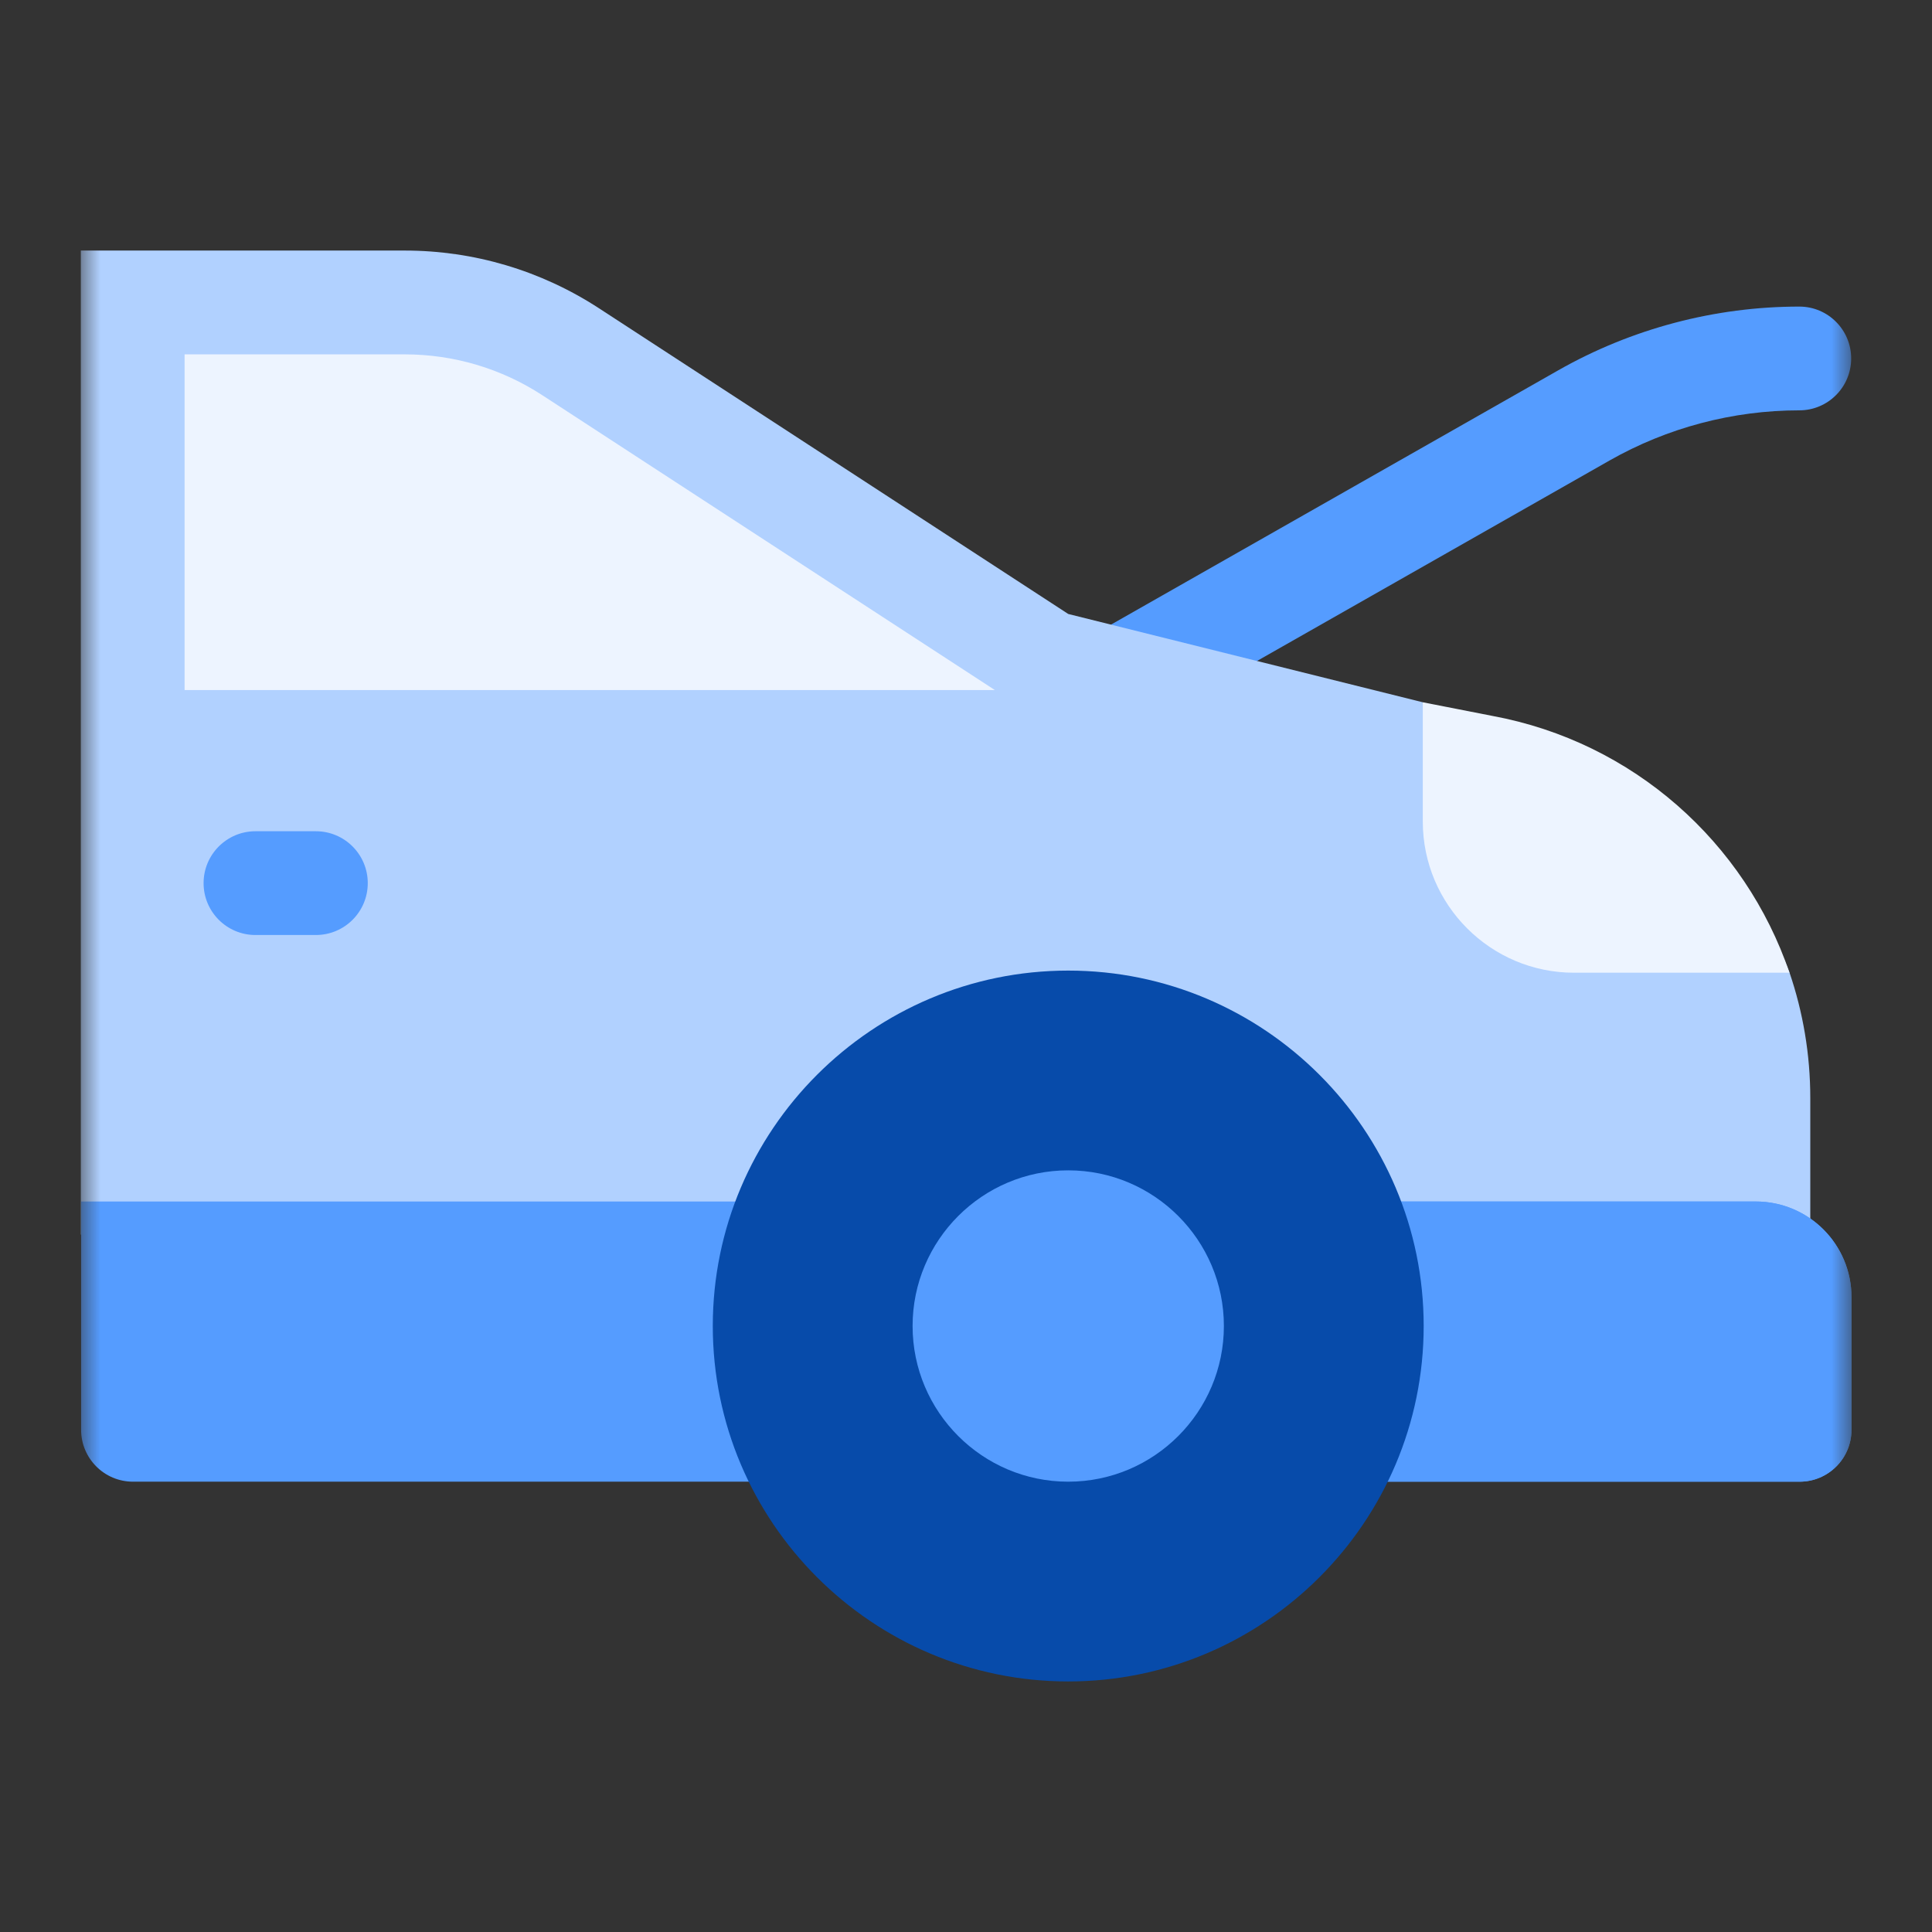
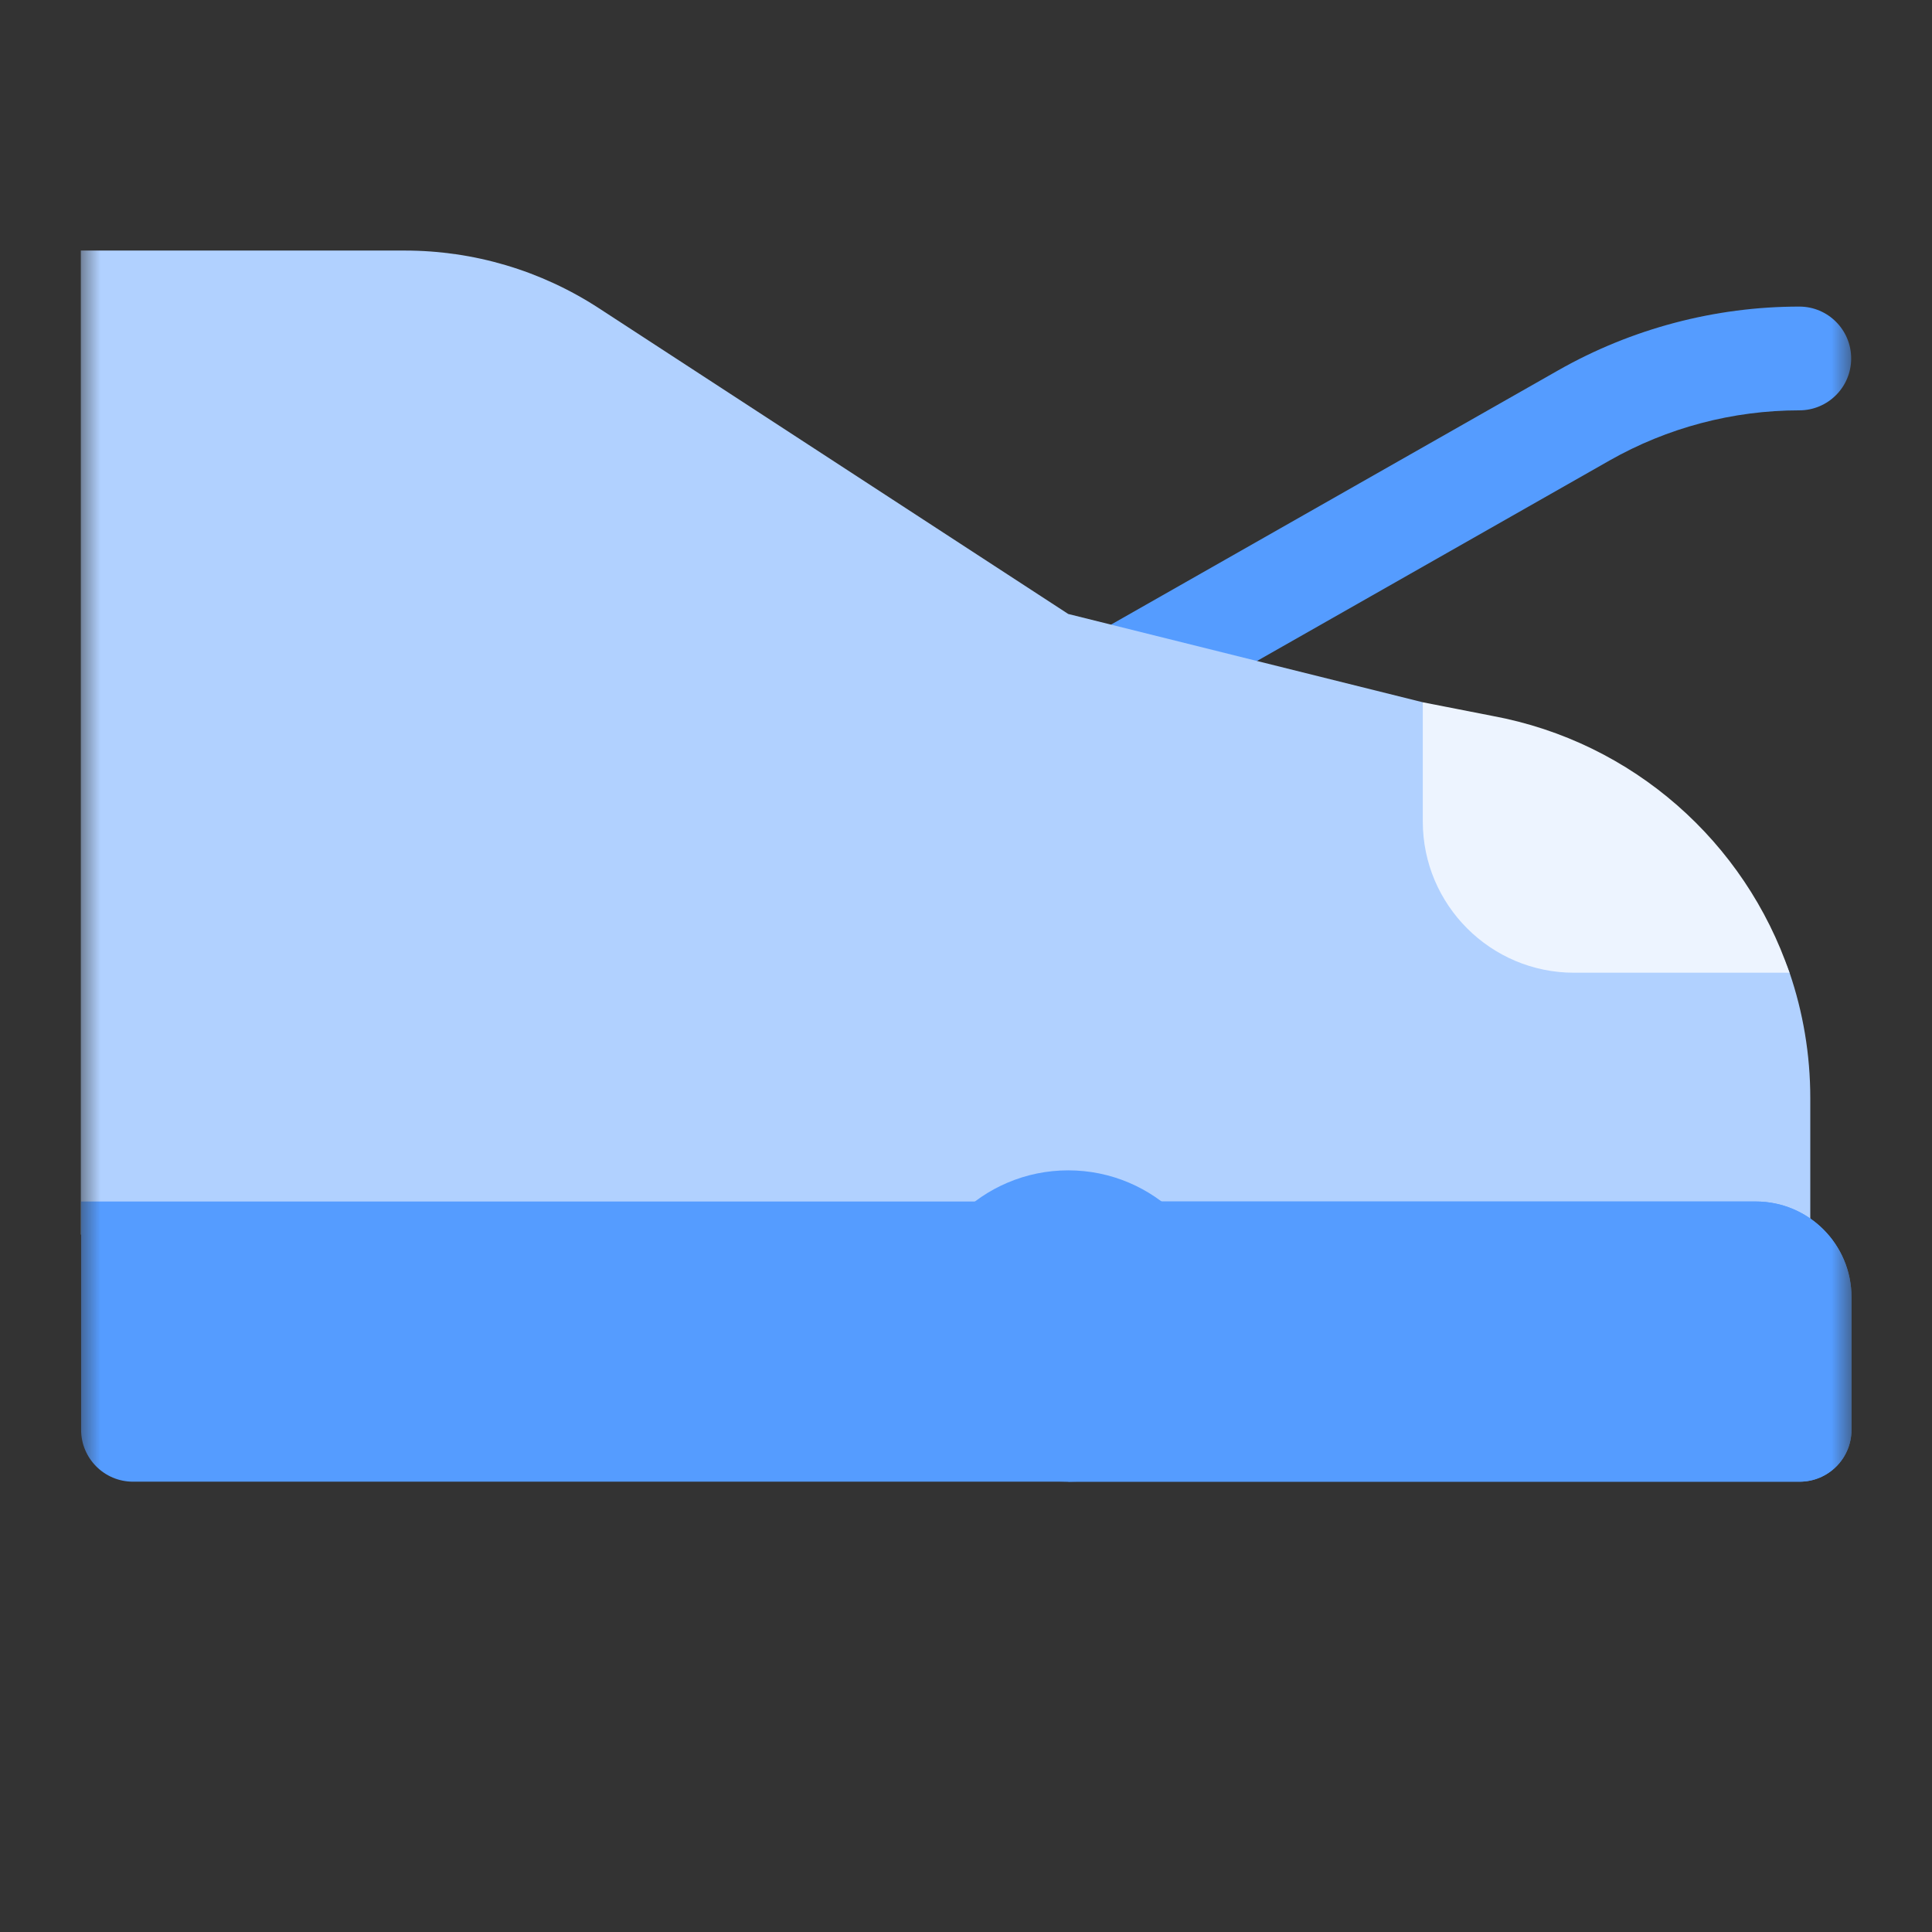
<svg xmlns="http://www.w3.org/2000/svg" width="48" height="48" viewBox="0 0 48 48" fill="none">
  <rect x="0" y="0" width="48" height="48" fill="#333333" stroke="none" />
  <mask id="mask0_674_2593" style="mask-type:luminance" maskUnits="userSpaceOnUse" x="2" y="2" width="44" height="44">
    <path d="M2 2H46V46H2V2Z" fill="white" />
  </mask>
  <g mask="url(#mask0_674_2593)">
    <path d="M27.286 18.472C26.837 18.472 26.402 18.237 26.164 17.82C25.812 17.201 26.029 16.414 26.647 16.062L38.713 9.201C40.535 8.165 42.607 7.617 44.703 7.617C45.415 7.617 45.992 8.194 45.992 8.906C45.992 9.618 45.415 10.195 44.703 10.195C43.053 10.195 41.422 10.626 39.987 11.442L27.922 18.303C27.721 18.417 27.502 18.472 27.286 18.472Z" fill="#559CFF" />
    <path d="M44.976 30.672H2.008V6.225H10.056C11.773 6.225 13.441 6.721 14.88 7.658L26.54 15.254L35.349 17.448C35.349 17.448 43.359 20.935 44.461 24.166C44.796 25.148 44.976 26.197 44.976 27.282V30.672Z" fill="#B1D1FF" />
-     <path d="M13.472 9.818C12.454 9.155 11.272 8.804 10.056 8.804H4.586V17.144H24.717L13.472 9.818Z" fill="#EDF4FF" />
    <path d="M37.075 17.786L35.349 17.448V20.41C35.349 22.482 37.035 24.167 39.106 24.167H44.459C43.357 20.936 40.587 18.435 37.075 17.786Z" fill="#EDF4FF" />
    <path d="M43.622 29.851H2.015V35.523C2.015 36.234 2.592 36.812 3.304 36.812H44.711C45.423 36.812 46 36.234 46 35.523V32.229C46 30.915 44.935 29.851 43.622 29.851Z" fill="#559CFF" />
    <path d="M43.622 29.851H26.54V36.812H44.711C45.423 36.812 46 36.234 46 35.523V32.229C46 30.915 44.935 29.851 43.622 29.851Z" fill="#559CFF" />
-     <path d="M7.848 23.23H6.347C5.635 23.23 5.058 22.653 5.058 21.941C5.058 21.23 5.635 20.652 6.347 20.652H7.848C8.56 20.652 9.137 21.23 9.137 21.941C9.137 22.653 8.56 23.23 7.848 23.23Z" fill="#559CFF" />
-     <path d="M26.54 24.114C21.671 24.114 17.709 28.075 17.709 32.944C17.709 37.814 21.671 41.775 26.54 41.775C31.41 41.775 35.371 37.814 35.371 32.944C35.371 28.075 31.41 24.114 26.54 24.114Z" fill="#074BAA" />
    <path d="M26.54 36.812C24.408 36.812 22.673 35.077 22.673 32.944C22.673 30.812 24.408 29.077 26.54 29.077C28.673 29.077 30.407 30.812 30.407 32.944C30.407 35.077 28.673 36.812 26.54 36.812Z" fill="#559CFF" />
  </g>
</svg>